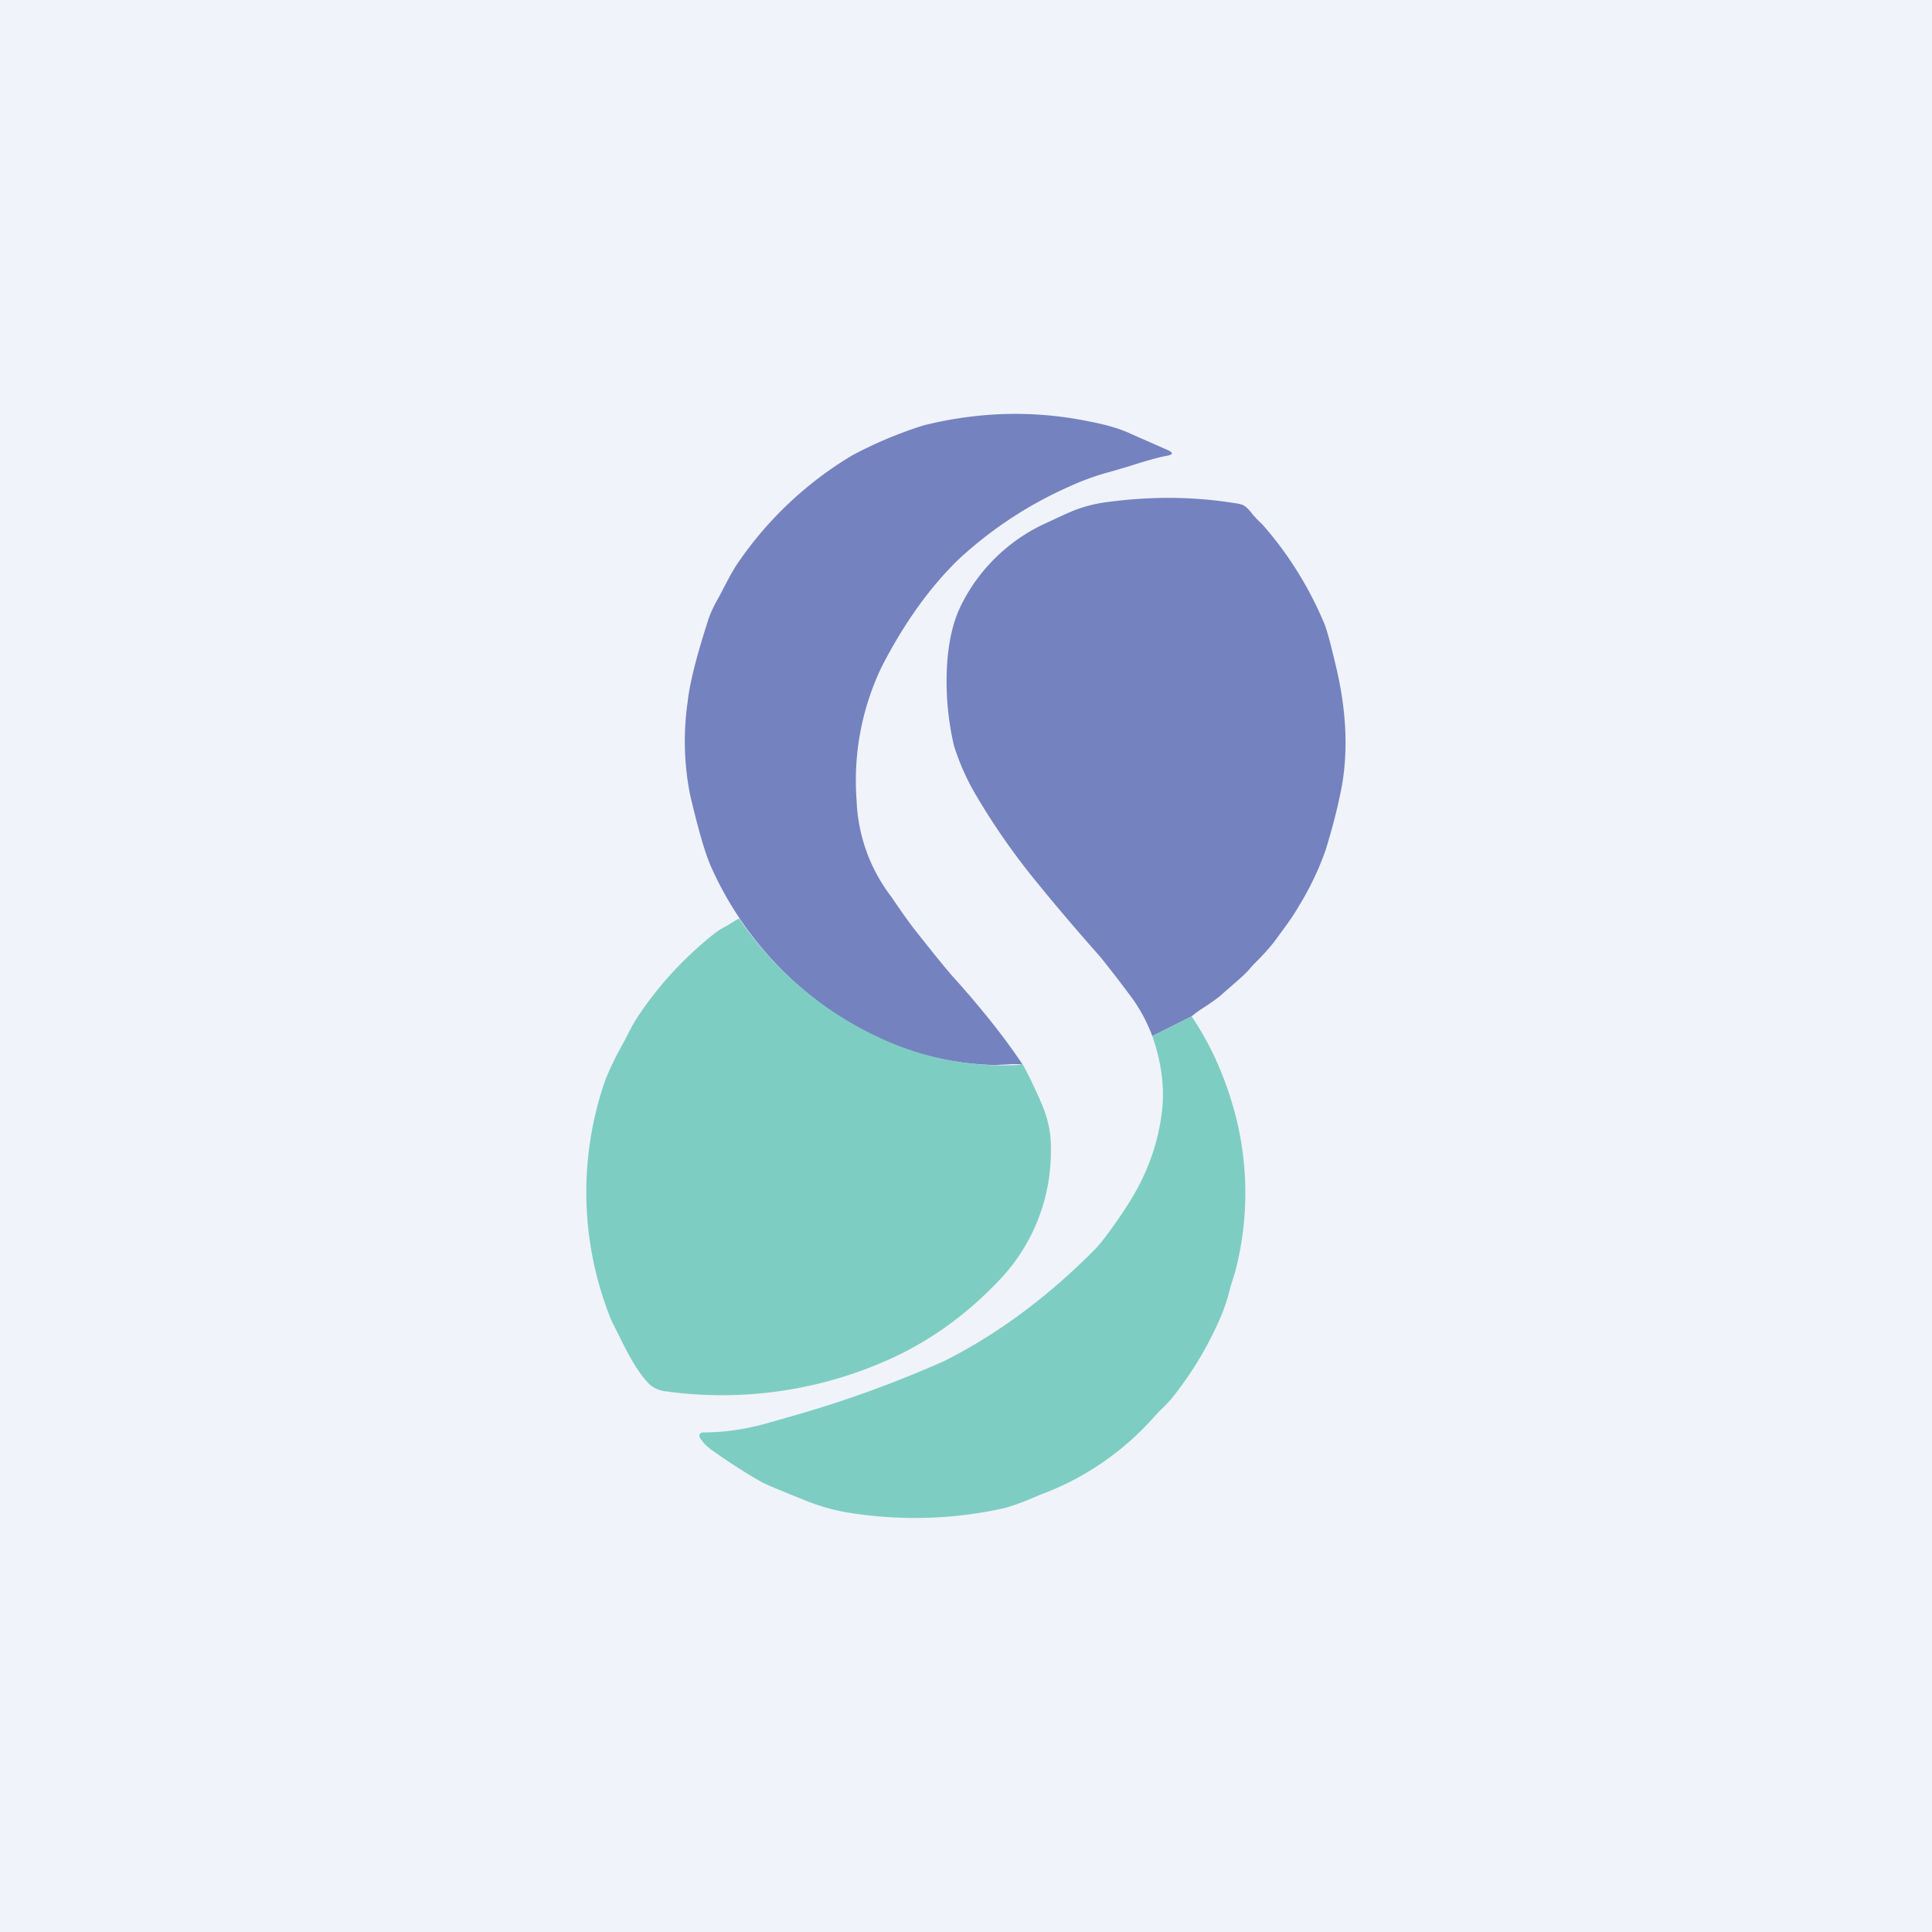
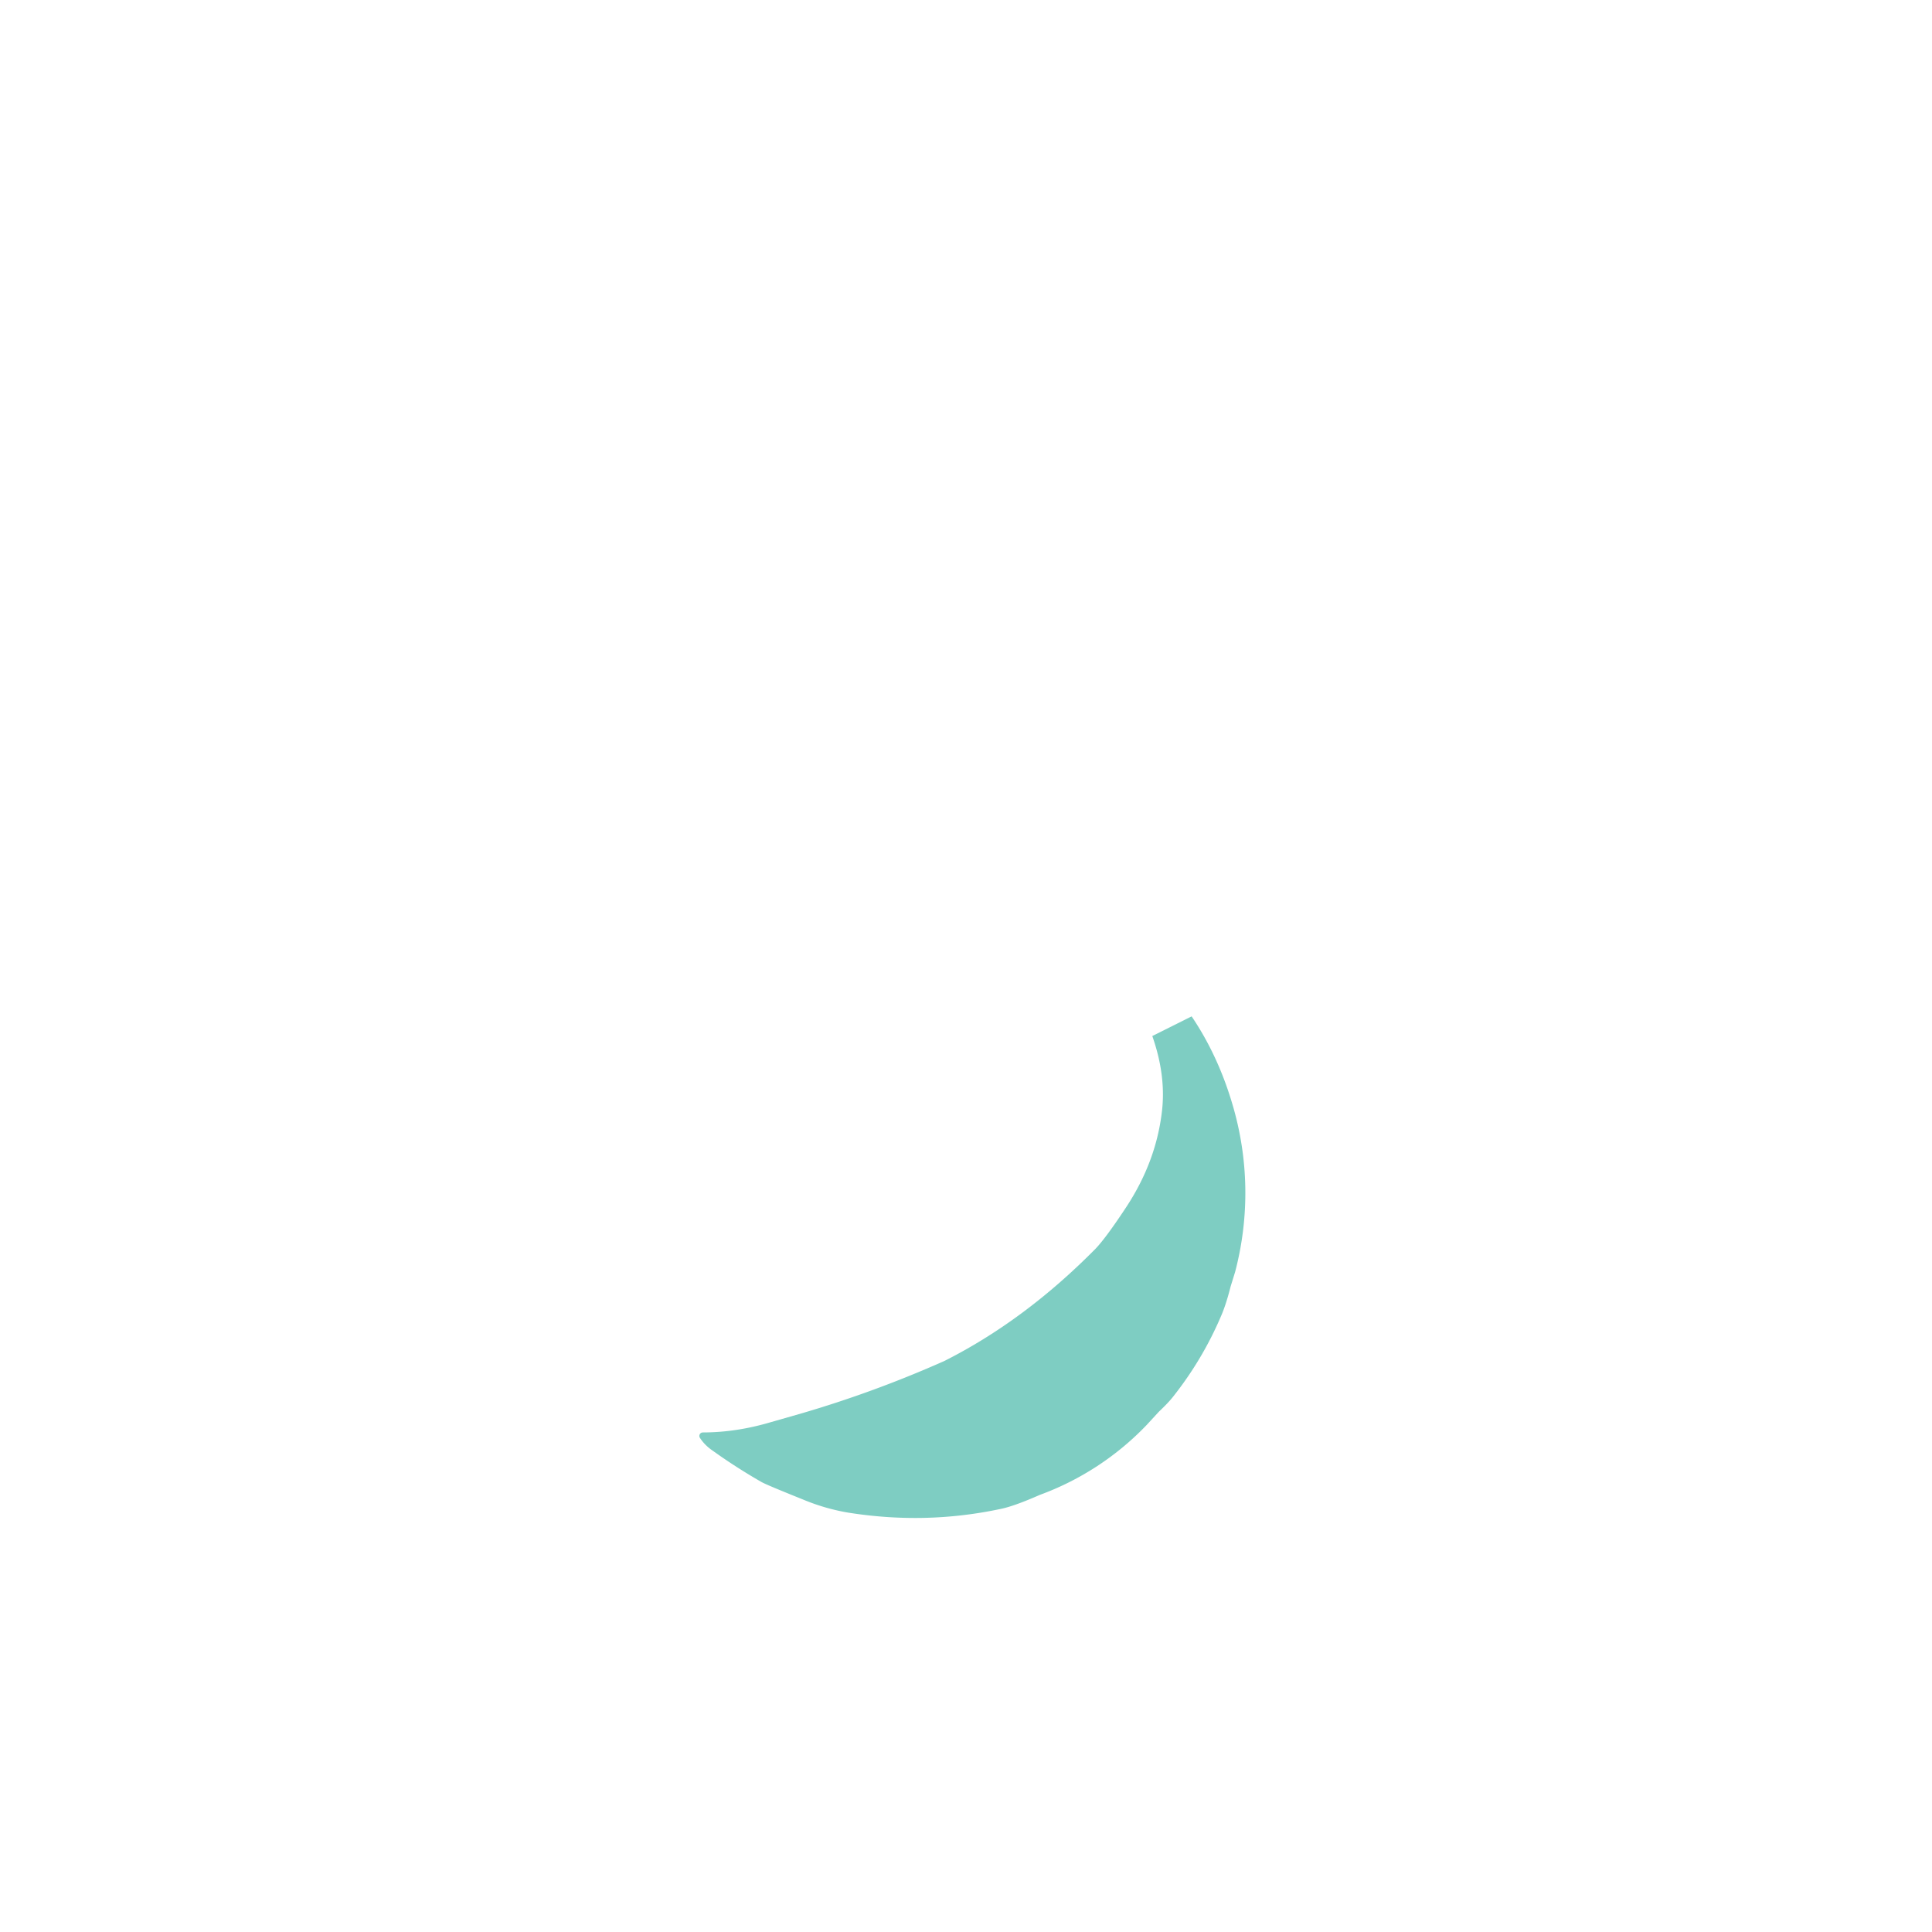
<svg xmlns="http://www.w3.org/2000/svg" width="56" height="56" viewBox="0 0 56 56">
-   <path fill="#F0F3FA" d="M0 0h56v56H0z" />
-   <path d="M29.65 30.86a1.89 1.89 0 0 0-.4-.01l-.4.02a8.43 8.43 0 0 1-3.91-1.05 9.99 9.99 0 0 1-4.34-4.72c-.18-.42-.37-1.1-.59-2.03a7.93 7.93 0 0 1-.08-2.71c.06-.55.25-1.3.56-2.27.08-.28.2-.53.34-.77l.2-.38c.14-.27.26-.48.35-.61a10.6 10.6 0 0 1 3.32-3.13 12.06 12.06 0 0 1 2.07-.87c1.61-.4 3.2-.44 4.77-.12.54.1.96.23 1.25.37l1 .44c.24.1.24.16-.02.2-.24.05-.6.15-1.06.3l-.51.15a7.4 7.4 0 0 0-1.2.43 11.68 11.68 0 0 0-3.2 2.1c-.83.8-1.59 1.85-2.25 3.14a7.63 7.63 0 0 0-.72 3.88A4.88 4.88 0 0 0 25.84 26c.27.4.49.71.66.93.63.8 1.04 1.3 1.23 1.5.8.9 1.43 1.7 1.92 2.44Z" fill="#7482BF" />
-   <path d="m34.54 29.46-1.14.57a4.7 4.7 0 0 0-.63-1.16l-.4-.53c-.27-.34-.45-.58-.57-.71a63.93 63.93 0 0 1-1.84-2.17 19.73 19.73 0 0 1-1.71-2.48 6.8 6.8 0 0 1-.6-1.37 8.2 8.2 0 0 1-.21-2.07c.02-.8.16-1.48.42-2a5.1 5.1 0 0 1 2.51-2.4c.36-.17.62-.29.8-.36.27-.1.54-.17.8-.21 1.25-.18 2.5-.19 3.73 0 .15.02.26.04.33.07.08.04.16.12.24.22.06.08.17.2.32.34a10.41 10.41 0 0 1 1.78 2.84c.09.2.2.63.35 1.26.3 1.25.36 2.4.18 3.45-.1.54-.25 1.16-.48 1.9a8.42 8.42 0 0 1-.77 1.61c-.09.16-.22.36-.41.62l-.25.34c-.09.13-.25.32-.48.56-.15.15-.25.25-.3.32-.1.11-.25.25-.46.43l-.31.27c-.1.1-.26.21-.48.36-.19.12-.33.22-.42.3Z" fill="#7482BF" />
-   <path d="M29.65 30.86c.22.41.4.8.55 1.15.18.43.27.86.26 1.27A5.4 5.4 0 0 1 29 37.07c-.93.99-1.96 1.74-3.09 2.27a11.82 11.82 0 0 1-6.6.99.86.86 0 0 1-.48-.2 2.6 2.6 0 0 1-.35-.44c-.14-.2-.32-.53-.54-.98l-.22-.44a9.87 9.87 0 0 1-.18-6.95c.1-.25.22-.52.37-.8l.2-.37c.15-.3.27-.52.37-.67.6-.91 1.34-1.71 2.2-2.4.09-.07.2-.15.36-.23l.38-.23a9.99 9.99 0 0 0 4.49 3.64 8.43 8.43 0 0 0 3.74.6Z" fill="#7ECDC2" />
  <path d="M34.54 29.46c.5.74.9 1.59 1.18 2.54a9 9 0 0 1 .08 4.87l-.13.42c-.1.4-.2.68-.27.84-.36.85-.83 1.64-1.41 2.37-.08.1-.2.23-.4.42l-.35.38a8.18 8.18 0 0 1-3.1 2.03c-.5.22-.89.36-1.15.41-1.46.31-2.94.34-4.43.1a5.97 5.97 0 0 1-1.27-.37c-.72-.29-1.13-.46-1.23-.52-.47-.27-.94-.57-1.4-.9-.15-.1-.28-.23-.37-.37a.1.1 0 0 1-.01-.1.1.1 0 0 1 .09-.06c.65 0 1.31-.1 1.98-.3l.84-.24a32.96 32.96 0 0 0 4.18-1.53c1.53-.77 3-1.85 4.39-3.26.2-.21.51-.63.91-1.24.55-.85.88-1.73 1-2.66.1-.74 0-1.49-.27-2.26l1.14-.57Z" fill="#7ECDC2" />
</svg>